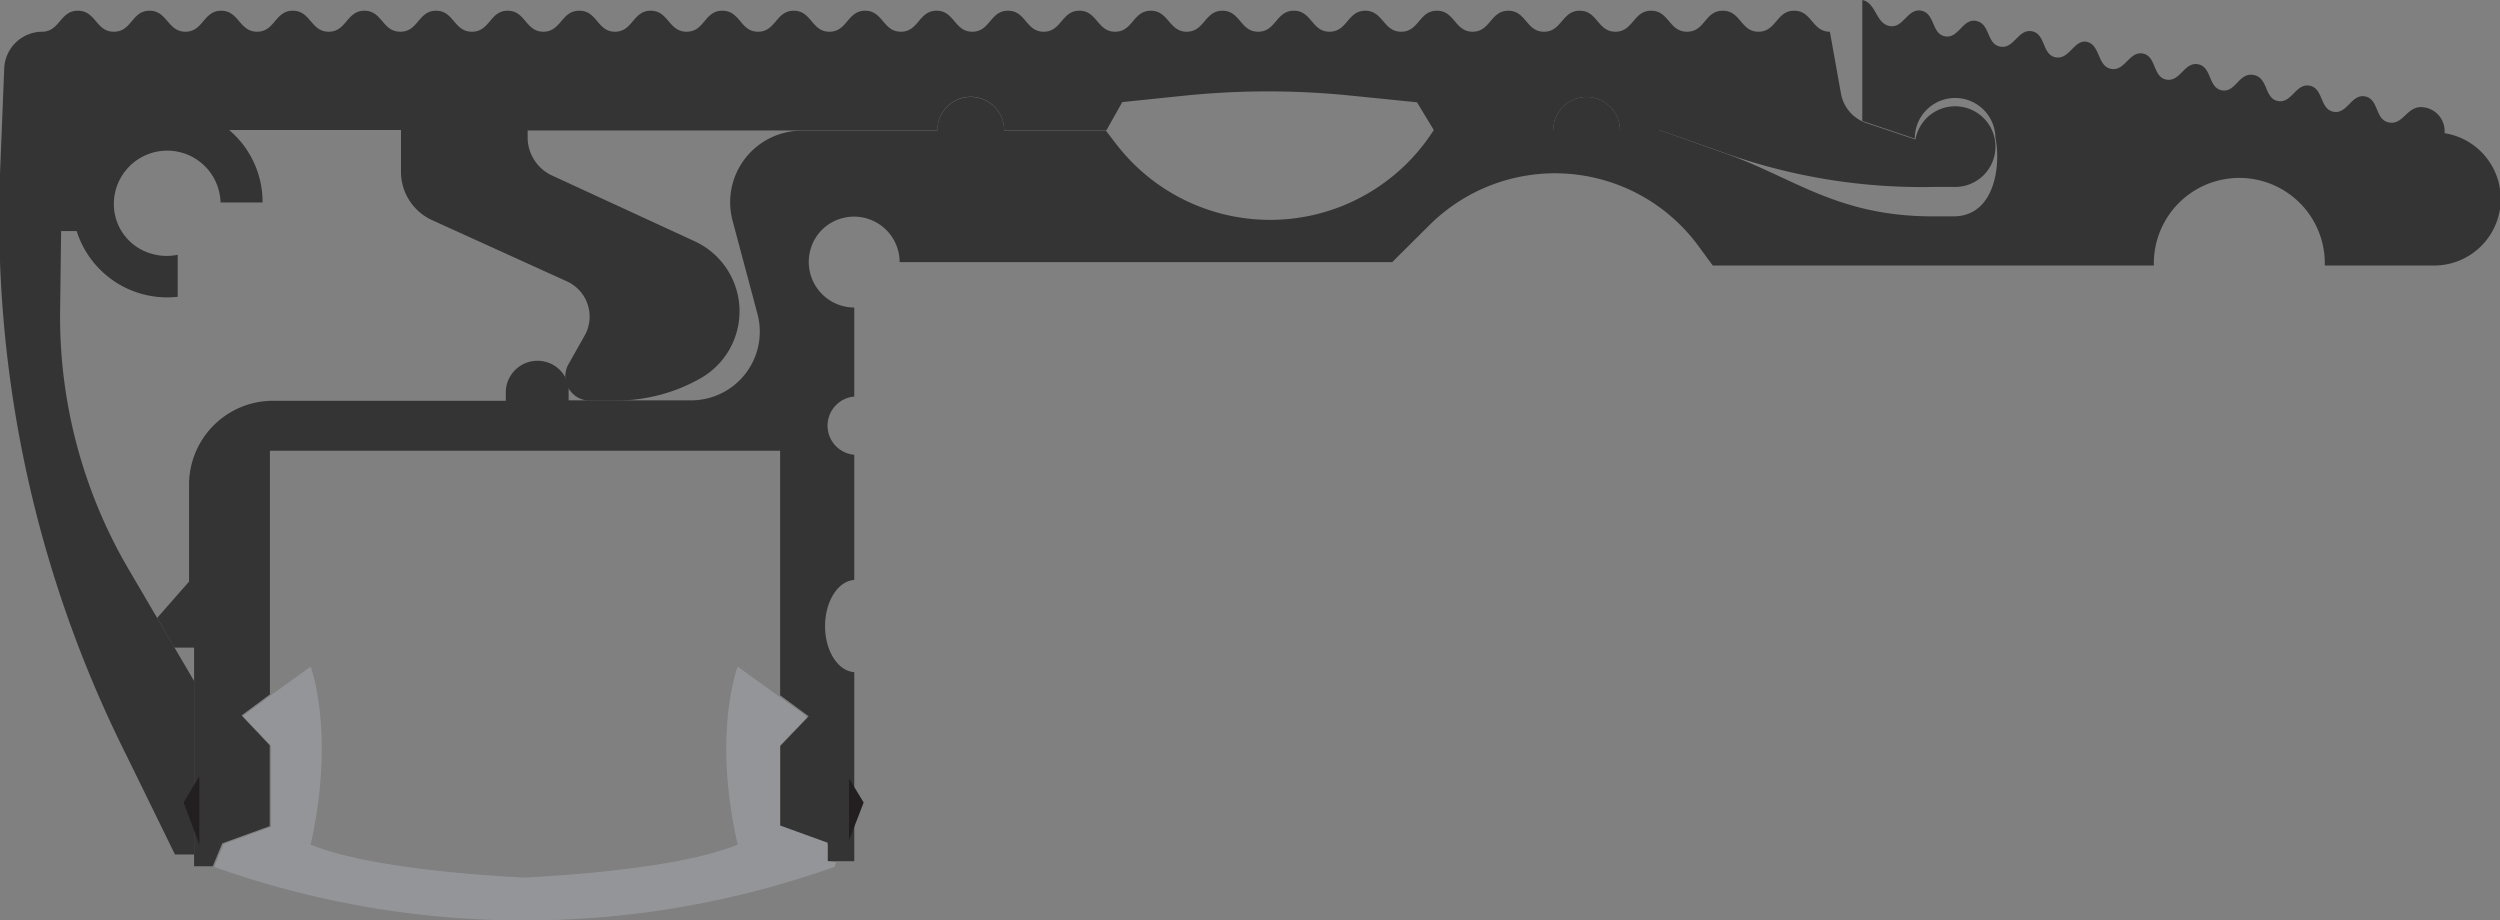
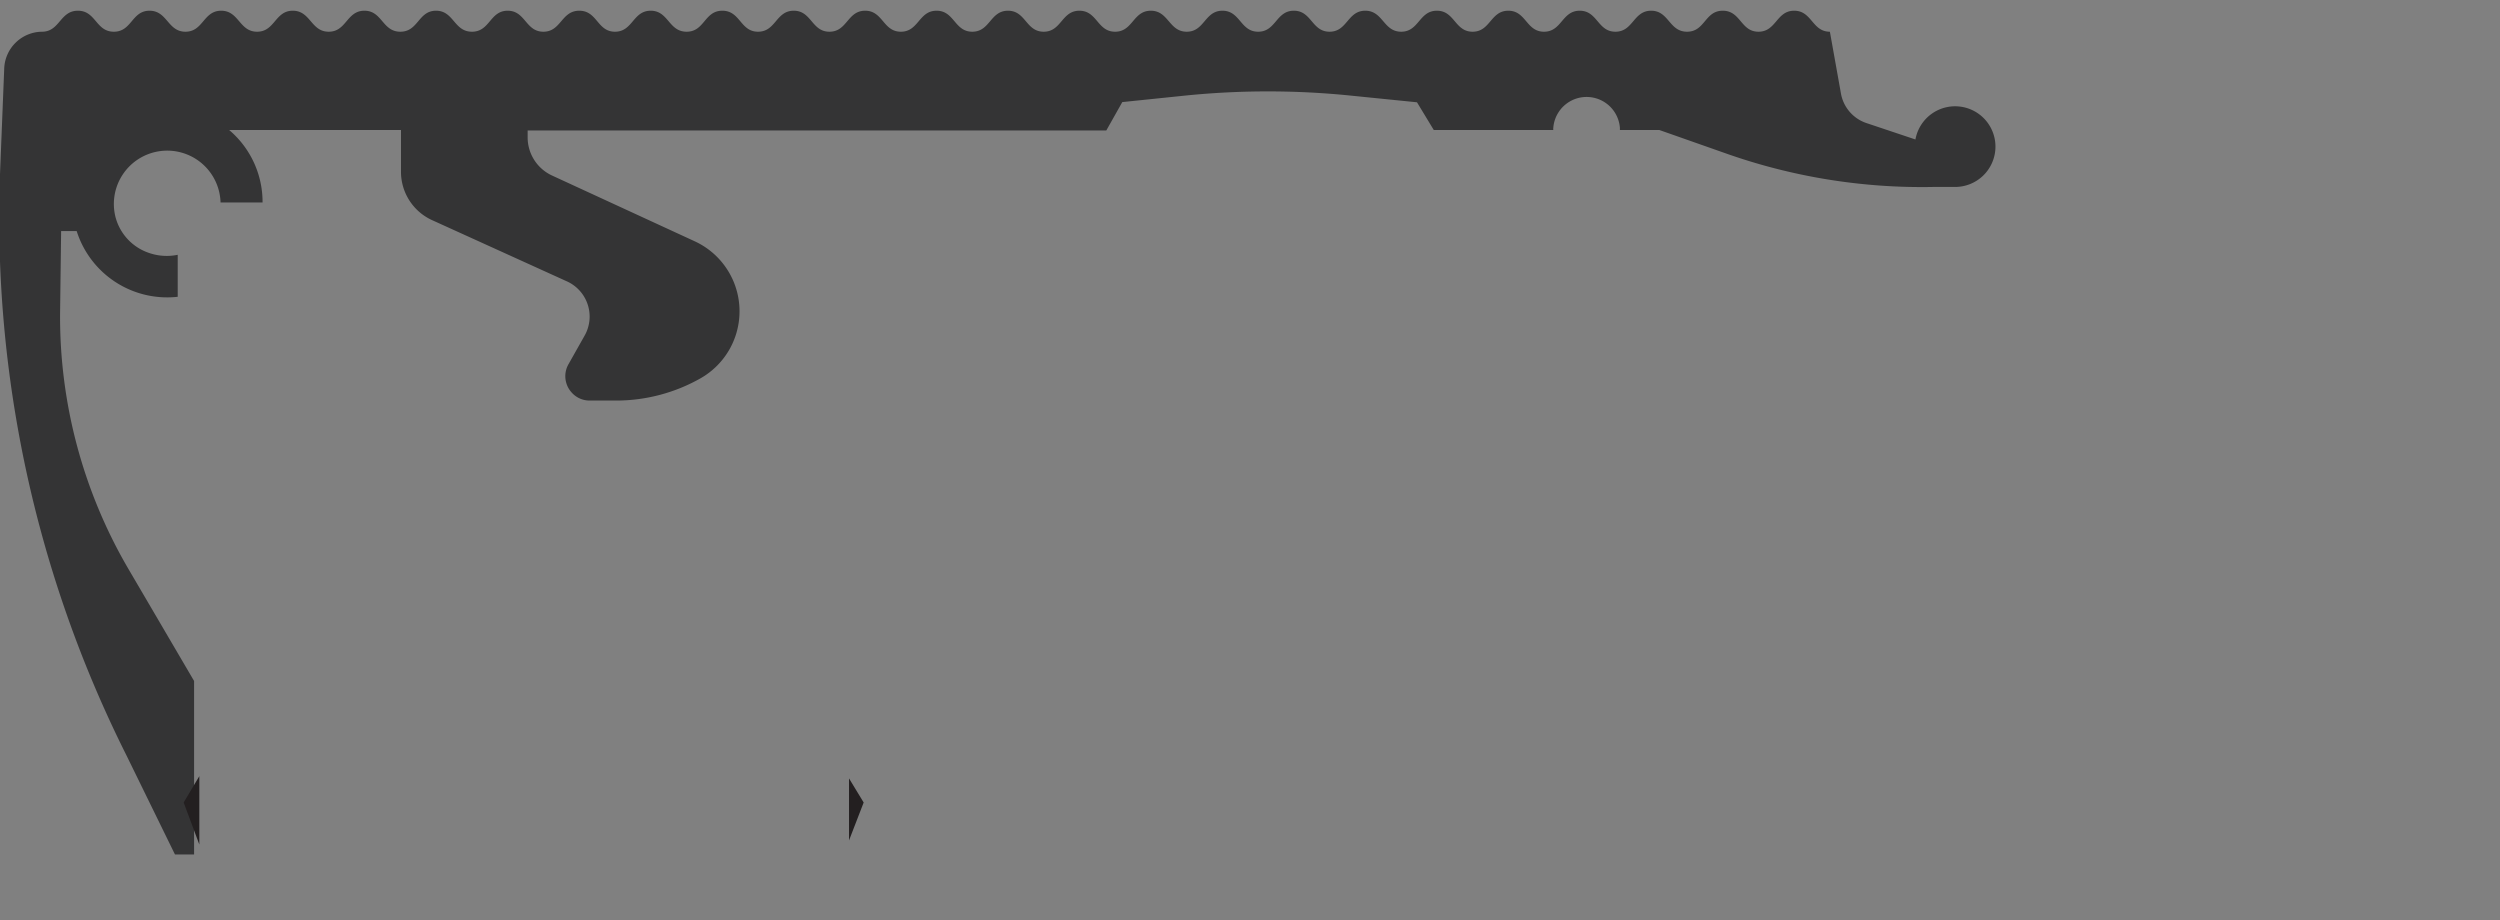
<svg xmlns="http://www.w3.org/2000/svg" viewBox="0 0 119.02 43.8">
  <rect x="0" y="0" width="119.02" height="43.8" fill="#808080" stroke="none" />
  <defs>
    <style>.cls-1{fill:#343435;}.cls-2{fill:#939598;}.cls-3{fill:#fff;stroke:#231f20;stroke-miterlimit:10;stroke-width:0.5px;}</style>
  </defs>
  <title>st-002</title>
  <g id="Layer_2" data-name="Layer 2">
    <g id="Layer_2-2" data-name="Layer 2">
-       <path class="cls-1" d="M87.64,4.43a1.82,1.82,0,0,0,1.22,1.43l2.33.78A1.92,1.92,0,1,1,93.07,8.9l-1,0a28,28,0,0,1-10-1.63L79,6.19H77.12s0-.07,0-.11a1.59,1.59,0,0,0-3.17,0,.43.43,0,0,0,0,.11H68.26l-.8-1.32-3.17-.32a39,39,0,0,0-7.86,0l-3,.31-.76,1.35H47.8a.68.68,0,0,0,0-.14,1.59,1.59,0,0,0-3.17,0,.68.68,0,0,0,0,.14H25.12v.33a2,2,0,0,0,1.17,1.82l6.79,3.13A3.67,3.67,0,0,1,33.37,18h0a8.16,8.16,0,0,1-4,1.07H28.08a1.14,1.14,0,0,1-.87-.39h0a1.15,1.15,0,0,1-.14-1.35L27.82,16A1.84,1.84,0,0,0,27,13.4l-6.43-2.92a2.53,2.53,0,0,1-1.48-2.29v-2H10.91A4.49,4.49,0,0,1,12.5,9.64h-2a2.54,2.54,0,1,0-5,.7,2.46,2.46,0,0,0,1.62,1.71,2.57,2.57,0,0,0,1.34.08l0,2h0A4.52,4.52,0,0,1,3.65,11l-.74,0-.05,3.93A23.79,23.79,0,0,0,6.11,27.08l3.13,5.34v8.26H8.33L6,35.92A57.09,57.09,0,0,1,0,8.29l.2-5A1.82,1.82,0,0,1,2,1.51H2c.85,0,.85-1,1.71-1s.85,1,1.71,1,.85-1,1.7-1,.86,1,1.71,1,.85-1,1.7-1,.86,1,1.71,1,.85-1,1.7-1,.86,1,1.71,1,.85-1,1.7-1,.85,1,1.71,1,.85-1,1.7-1,.85,1,1.71,1,.85-1,1.7-1,.85,1,1.7,1,.85-1,1.71-1,.85,1,1.7,1,.85-1,1.7-1,.85,1,1.71,1,.84-1,1.7-1,.85,1,1.7,1,.85-1,1.7-1,.85,1,1.7,1,.85-1,1.7-1,.85,1,1.7,1,.85-1,1.7-1,.85,1,1.7,1,.85-1,1.7-1,.85,1,1.7,1,.85-1,1.7-1,.85,1,1.7,1,.85-1,1.7-1,.86,1,1.71,1,.85-1,1.7-1,.85,1,1.7,1,.85-1,1.7-1,.85,1,1.7,1,.85-1,1.7-1,.86,1,1.71,1,.85-1,1.7-1,.85,1,1.7,1,.85-1,1.7-1,.85,1,1.7,1,.85-1,1.7-1,.85,1,1.7,1,.85-1,1.7-1,.85,1,1.71,1,.84-1,1.7-1,.85,1,1.7,1,.85-1,1.7-1,.85,1,1.7,1Z" />
-       <path class="cls-1" d="M88.66,0V5.76l0,0,2.5.84A1.92,1.92,0,0,1,95,6.57c.26,1.24,0,3.73-2,3.73l-1,0c-4.56,0-6.68-1.89-9.88-3L79,6.19H77.12s0-.07,0-.11a1.59,1.59,0,0,0-3.17,0,.43.43,0,0,0,0,.11H68.26a9.24,9.24,0,0,1-15.15.63l-.46-.6H47.8a.68.68,0,0,0,0-.14,1.59,1.59,0,0,0-3.17,0,.68.68,0,0,0,0,.14H38.18a3.41,3.41,0,0,0-3.3,4.3l1.18,4.42a3.27,3.27,0,0,1-3.16,4.12H29.61l-.28,0H28.08l-.09,0h-.92v-.39a2,2,0,0,0,0-.24,1.15,1.15,0,0,1-.12-.4,1.51,1.51,0,0,0-2.87.64v.41H13a4,4,0,0,0-4,4v4.61L7.48,29.42l.82,1.41h.94v1.59h0v8.26h0v.56h.89l.45-1.09,2.26-.82V35.48L11.5,34.06l1.35-1V21.46H37.14V33.1l1.36,1-1.36,1.42v3.85l2.26.82V41h1.27V32c-.77-.05-1.39-1-1.39-2.19s.62-2.15,1.39-2.2V21.65h0a1.39,1.39,0,0,1,0-2.77h0V14.64a2.17,2.17,0,0,1-2.09-2.74,2.13,2.13,0,0,1,1.51-1.51,2.17,2.17,0,0,1,2.74,2.09H66.28l1.79-1.78a8.47,8.47,0,0,1,12.78,1l.69.94h21v-.1a4.07,4.07,0,1,1,8.14,0s0,.06,0,.1h5.12a3.17,3.17,0,0,0,.58-6.3,1.14,1.14,0,0,0-1.13-1.24c-.68,0-.85.86-1.52.73s-.47-1.11-1.13-1.24-.85.86-1.51.73-.47-1.11-1.13-1.24-.85.85-1.51.73S108,3.7,107.29,3.57s-.85.85-1.51.73-.47-1.11-1.13-1.24-.85.85-1.51.73-.47-1.11-1.12-1.24-.85.85-1.51.73S100,2.17,99.38,2s-.85.85-1.51.73-.47-1.11-1.13-1.24-.85.85-1.51.73S94.76,1.15,94.1,1s-.85.85-1.5.73S92.13.64,91.47.51s-.85.85-1.51.73S89.32.13,88.66,0Z" />
-       <path class="cls-2" d="M39.4,41v-.88l-2.26-.82V35.48l1.27-1.32-.06-.1-3.23-2.32s-1.22,3.14,0,8.47c-2.73,1.12-8.22,1.47-10.16,1.57-1.95-.1-7.44-.45-10.17-1.57,1.19-5.33,0-8.47,0-8.47l-1.88,1.35h0l-1.35,1,1.35,1.42v3.85l-2.26.82-.45,1.09.19.07a44,44,0,0,0,28,.38c.45-.14.9-.29,1.34-.45l.08-.21Z" />
+       <path class="cls-1" d="M87.64,4.43a1.82,1.82,0,0,0,1.22,1.43l2.33.78A1.92,1.92,0,1,1,93.07,8.9l-1,0a28,28,0,0,1-10-1.63L79,6.19H77.12s0-.07,0-.11a1.59,1.59,0,0,0-3.17,0,.43.43,0,0,0,0,.11H68.26l-.8-1.32-3.17-.32a39,39,0,0,0-7.86,0l-3,.31-.76,1.35H47.8H25.12v.33a2,2,0,0,0,1.17,1.82l6.79,3.13A3.67,3.67,0,0,1,33.37,18h0a8.16,8.16,0,0,1-4,1.07H28.08a1.14,1.14,0,0,1-.87-.39h0a1.15,1.15,0,0,1-.14-1.35L27.82,16A1.84,1.84,0,0,0,27,13.4l-6.43-2.92a2.53,2.53,0,0,1-1.48-2.29v-2H10.91A4.49,4.49,0,0,1,12.5,9.64h-2a2.54,2.54,0,1,0-5,.7,2.46,2.46,0,0,0,1.62,1.71,2.57,2.57,0,0,0,1.34.08l0,2h0A4.52,4.52,0,0,1,3.65,11l-.74,0-.05,3.93A23.79,23.79,0,0,0,6.11,27.08l3.13,5.34v8.26H8.33L6,35.92A57.09,57.09,0,0,1,0,8.29l.2-5A1.82,1.82,0,0,1,2,1.51H2c.85,0,.85-1,1.71-1s.85,1,1.71,1,.85-1,1.7-1,.86,1,1.71,1,.85-1,1.7-1,.86,1,1.71,1,.85-1,1.7-1,.86,1,1.71,1,.85-1,1.7-1,.85,1,1.71,1,.85-1,1.7-1,.85,1,1.71,1,.85-1,1.7-1,.85,1,1.7,1,.85-1,1.71-1,.85,1,1.7,1,.85-1,1.7-1,.85,1,1.71,1,.84-1,1.7-1,.85,1,1.7,1,.85-1,1.7-1,.85,1,1.7,1,.85-1,1.7-1,.85,1,1.7,1,.85-1,1.7-1,.85,1,1.7,1,.85-1,1.7-1,.85,1,1.7,1,.85-1,1.7-1,.85,1,1.7,1,.85-1,1.7-1,.86,1,1.71,1,.85-1,1.7-1,.85,1,1.7,1,.85-1,1.7-1,.85,1,1.7,1,.85-1,1.7-1,.86,1,1.71,1,.85-1,1.7-1,.85,1,1.7,1,.85-1,1.7-1,.85,1,1.7,1,.85-1,1.7-1,.85,1,1.7,1,.85-1,1.7-1,.85,1,1.71,1,.84-1,1.7-1,.85,1,1.7,1,.85-1,1.7-1,.85,1,1.7,1Z" />
      <polygon class="cls-3" points="9.24 37.86 9.02 38.23 9.24 38.82 9.24 37.86" />
      <polygon class="cls-3" points="40.67 38.67 40.84 38.23 40.67 37.95 40.67 38.67" />
    </g>
  </g>
</svg>